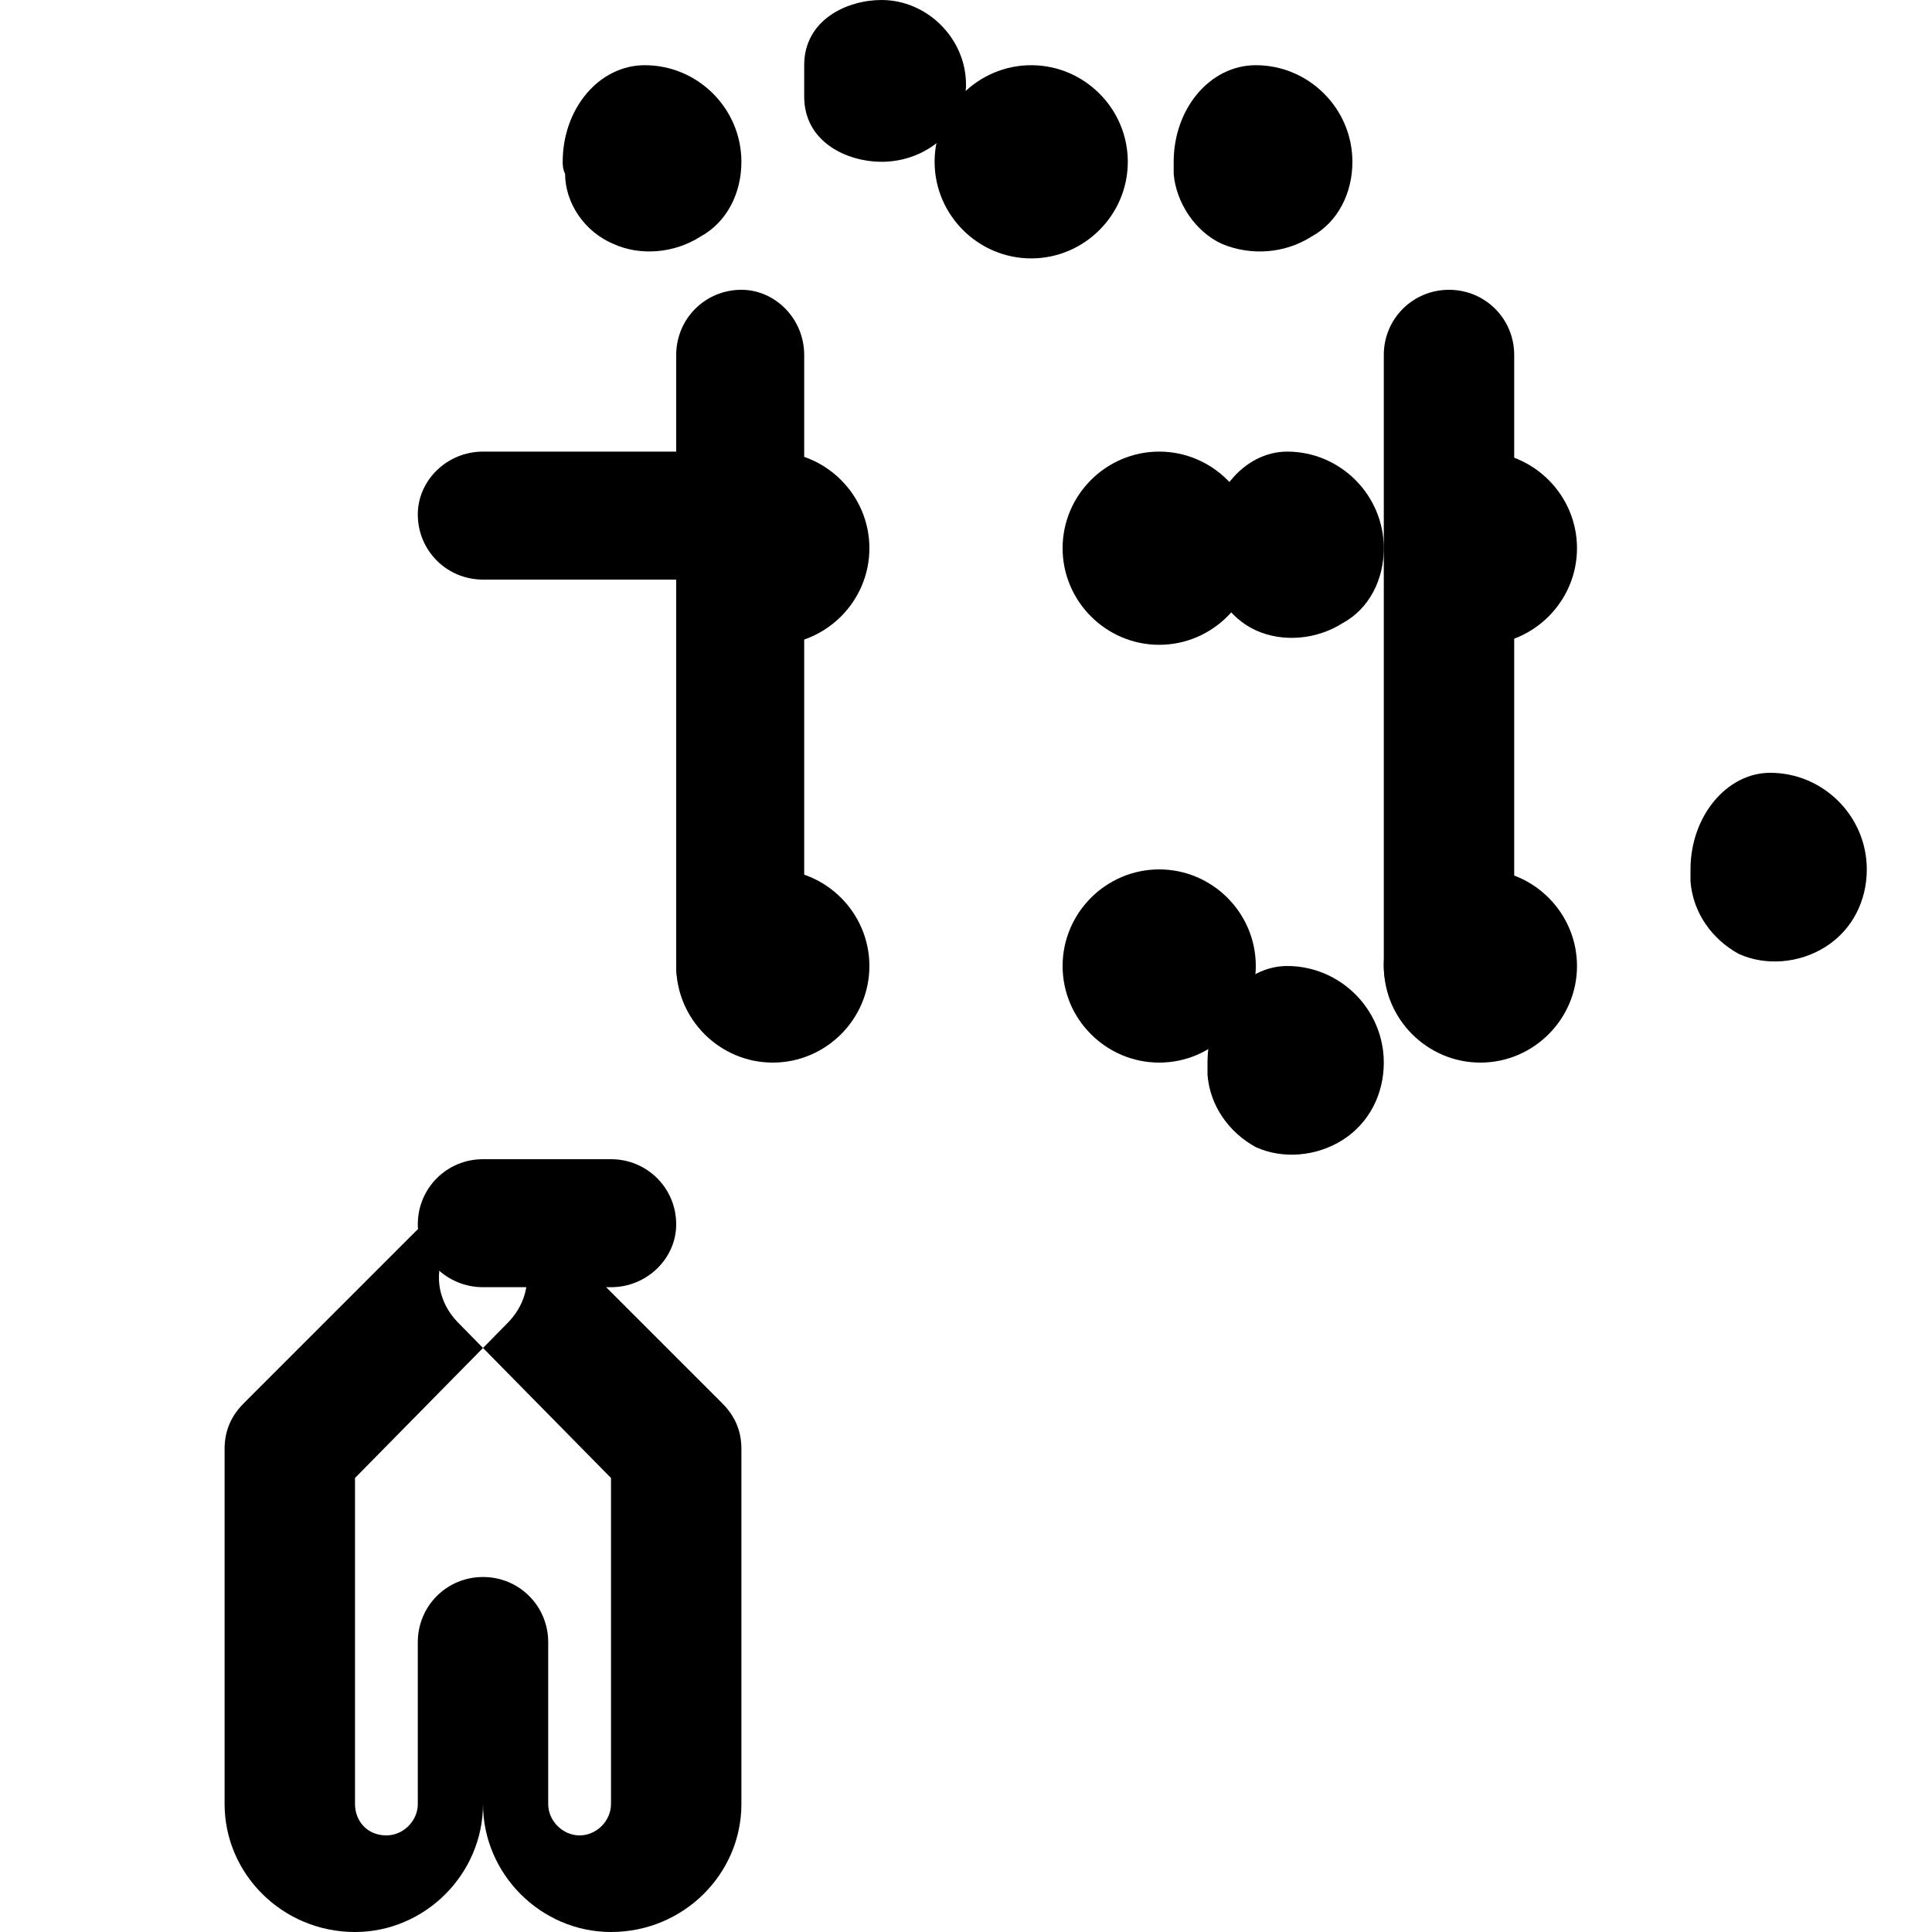
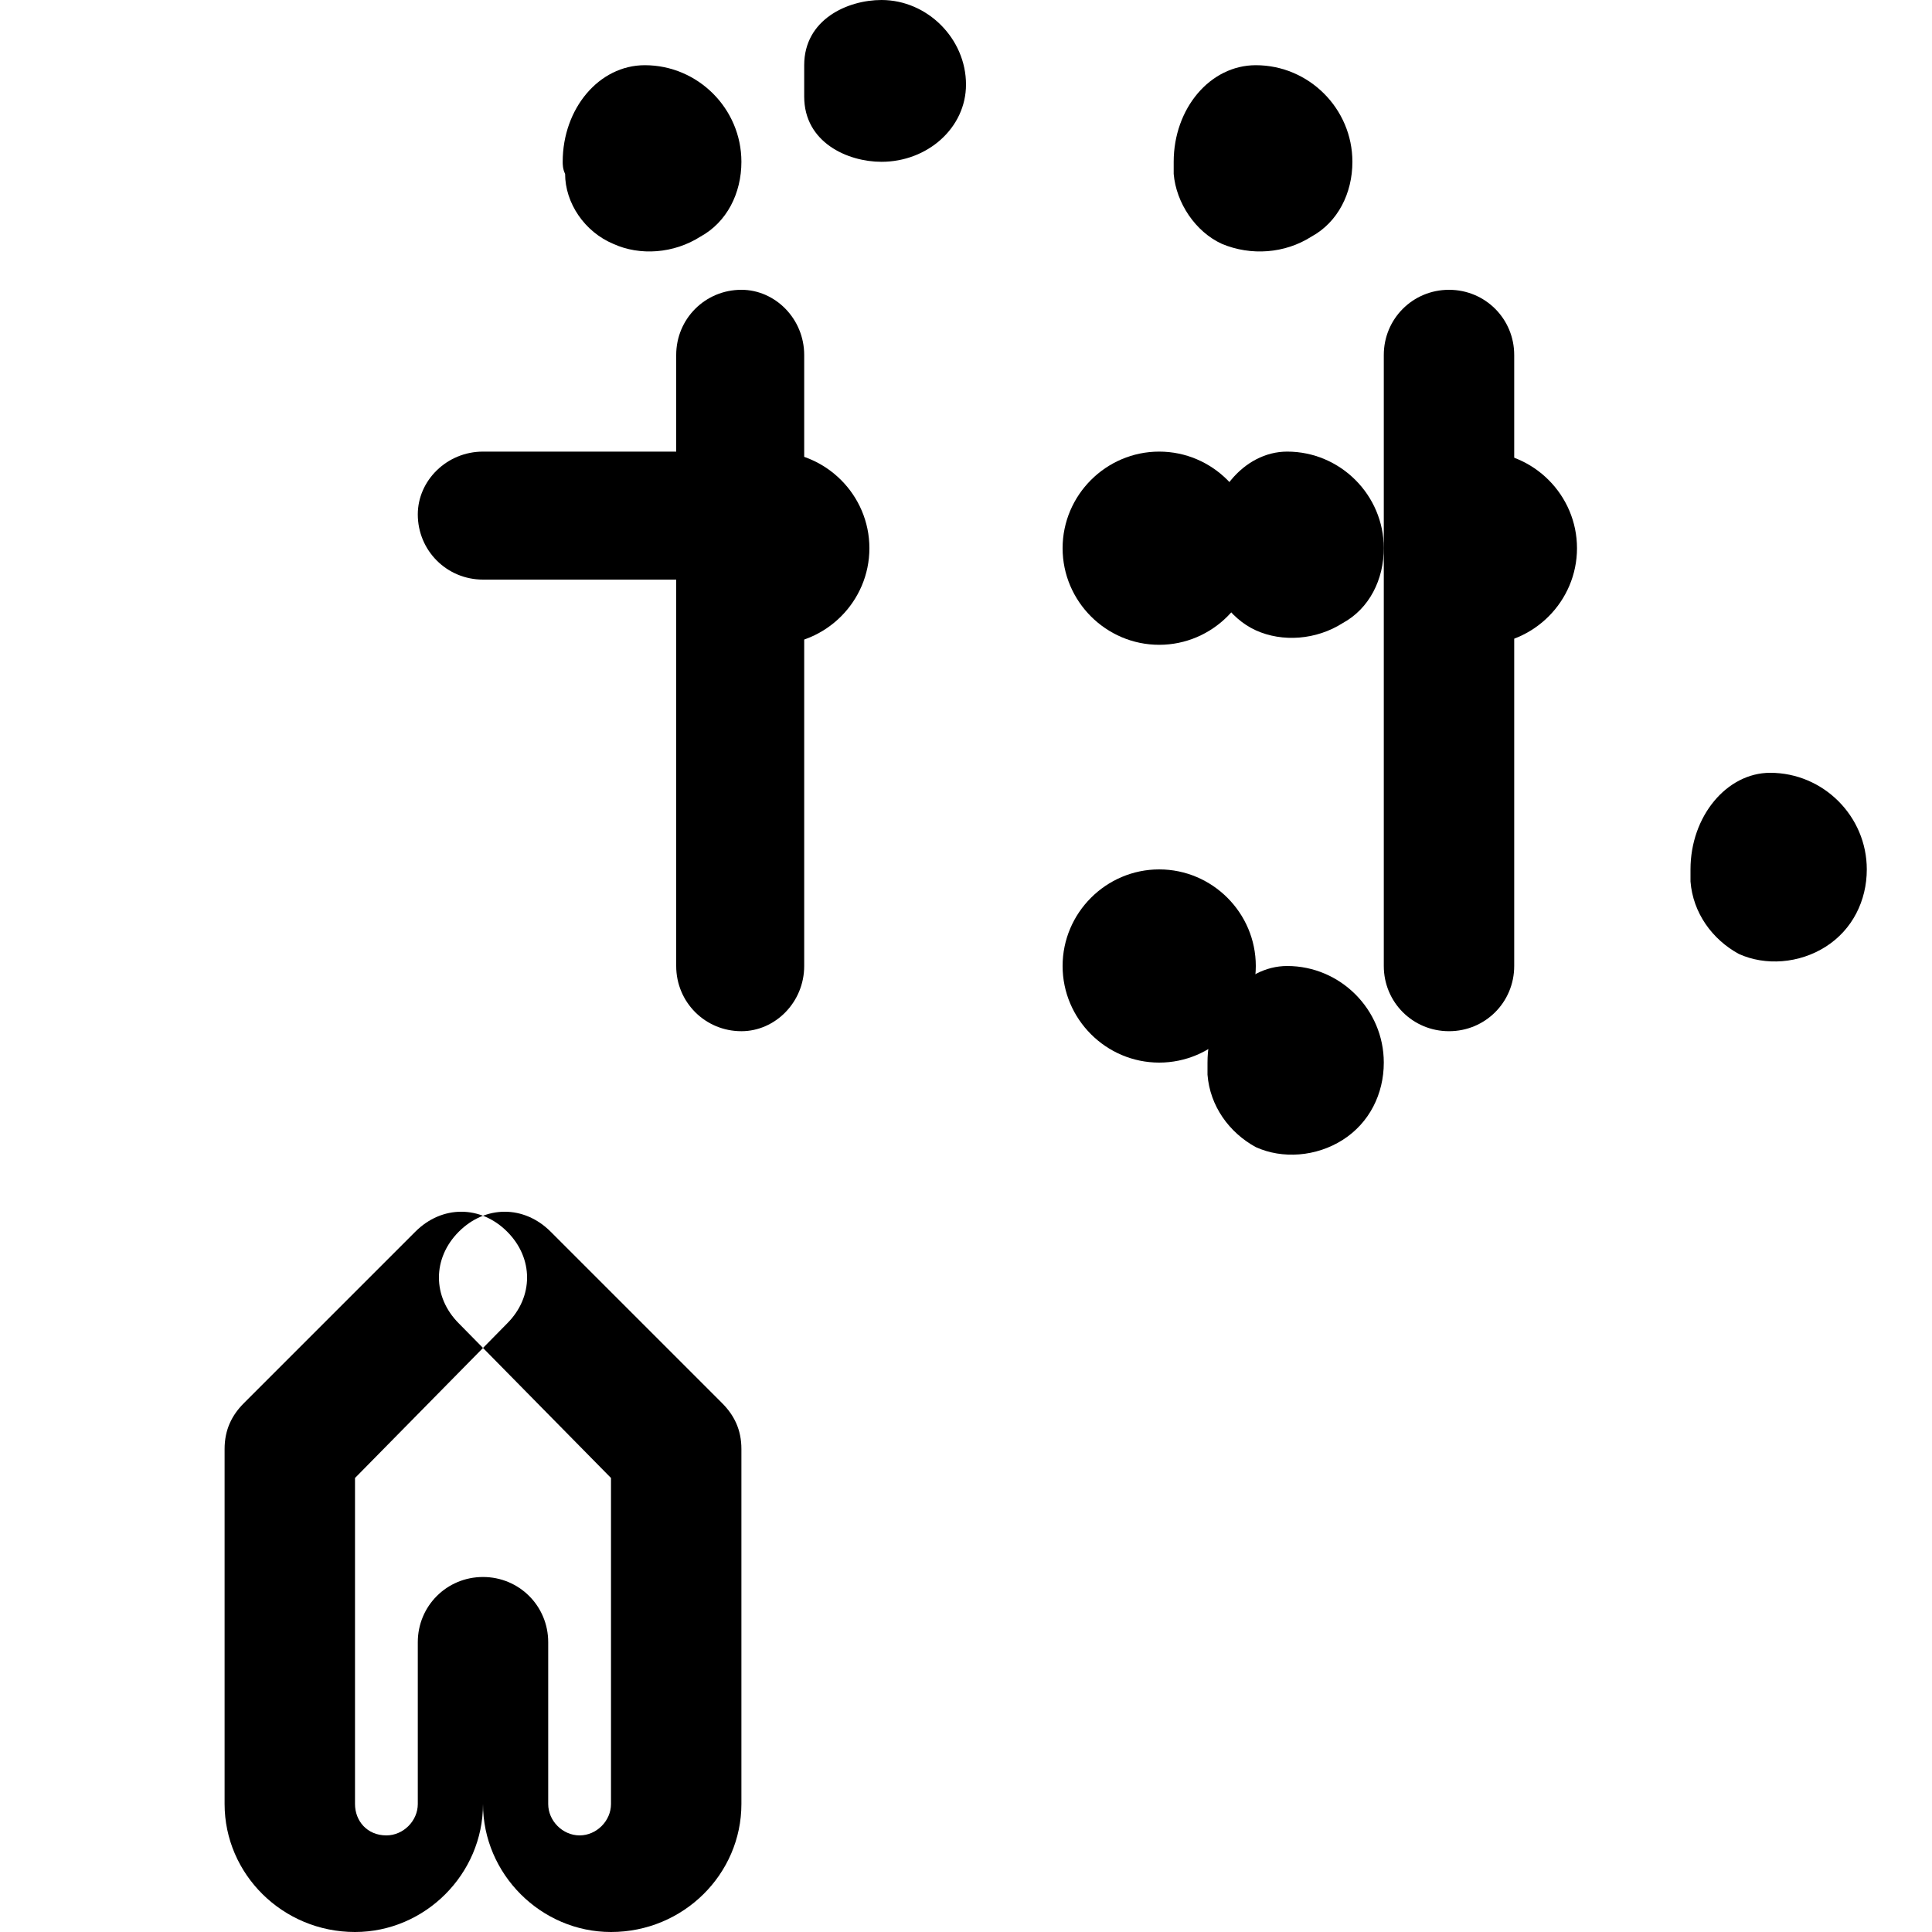
<svg xmlns="http://www.w3.org/2000/svg" width="800pt" height="800pt" viewBox="0 0 800 800" version="1.1">
  <defs />
  <path fill-rule="evenodd" fill="#000000" d="M733,320 L733,320 C755,320 773,338 773,360 C773,373 767,385 756,392 C745,399 731,400 720,395 C709,389 701,378 700,365 C700,363 700,362 700,360 C700,338 715,320 733,320 Z" />
  <path fill-rule="evenodd" fill="#000000" d="M320,187 L320,187 C335,187 347,199 347,213 C347,221 344,228 339,232 C334,237 327,240 320,240 L200,240 C185,240 173,228 173,213 C173,199 185,187 200,187 Z" />
  <path fill-rule="evenodd" fill="#000000" d="M533,400 C555,400 573,418 573,440 C573,453 567,465 556,472 C545,479 531,480 520,475 C509,469 501,458 500,445 C500,443 500,442 500,440 C500,418 515,400 533,400 Z" />
  <path fill-rule="evenodd" fill="#000000" d="M533,187 L533,187 C555,187 573,205 573,227 C573,240 567,252 556,258 C545,265 531,266 520,261 C509,256 501,244 500,232 C500,230 500,228 500,227 C500,205 515,187 533,187 Z" />
  <path fill-rule="evenodd" fill="#000000" d="M267,27 L267,27 C289,27 307,45 307,67 C307,80 301,92 290,98 C279,105 265,106 254,101 C242,96 234,84 234,72 C233,70 233,68 233,67 C233,45 248,27 267,27 Z" />
-   <path fill-rule="evenodd" fill="#000000" d="M280,507 C280,521 268,533 253,533 L200,533 C185,533 173,521 173,507 C173,492 185,480 200,480 L253,480 C268,480 280,492 280,507" />
  <path fill-rule="evenodd" fill="#000000" d="M200,747 L200,747 C200,776 176,800 147,800 C117,800 93,776 93,747 L93,600 C93,592 96,586 101,581 L172,510 C183,499 199,499 210,510 C221,521 221,537 210,548 L147,612 L147,747 C147,754 152,760 160,760 C167,760 173,754 173,747 L173,680 C173,665 185,653 200,653 C215,653 227,665 227,680 L227,747 C227,754 233,760 240,760 C247,760 253,754 253,747 L253,612 L190,548 C179,537 179,521 190,510 C201,499 217,499 228,510 L299,581 C304,586 307,592 307,600 L307,747 C307,776 283,800 253,800 C224,800 200,776 200,747 Z" />
  <path fill-rule="evenodd" fill="#000000" d="M333,400 L333,400 C333,415 321,427 307,427 C292,427 280,415 280,400 L280,147 C280,132 292,120 307,120 C321,120 333,132 333,147 Z" />
  <path fill-rule="evenodd" fill="#000000" d="M627,400 L627,400 C627,415 615,427 600,427 C585,427 573,415 573,400 L573,147 C573,132 585,120 600,120 C615,120 627,132 627,147 Z" />
  <path fill-rule="evenodd" fill="#000000" d="M520,27 L520,27 C542,27 560,45 560,67 C560,80 554,92 543,98 C532,105 518,106 506,101 C495,96 487,84 486,72 C486,70 486,68 486,67 C486,45 501,27 520,27 Z" />
-   <path fill-rule="evenodd" fill="#000000" d="M653,400 C653,422 635,440 613,440 C591,440 573,422 573,400 C573,378 591,360 613,360 C635,360 653,378 653,400" />
  <path fill-rule="evenodd" fill="#000000" d="M653,227 C653,249 635,267 613,267 C591,267 573,249 573,227 C573,205 591,187 613,187 C635,187 653,205 653,227" />
  <path fill-rule="evenodd" fill="#000000" d="M520,400 C520,422 502,440 480,440 C458,440 440,422 440,400 C440,378 458,360 480,360 C502,360 520,378 520,400" />
  <path fill-rule="evenodd" fill="#000000" d="M520,227 C520,249 502,267 480,267 C458,267 440,249 440,227 C440,205 458,187 480,187 C502,187 520,205 520,227" />
-   <path fill-rule="evenodd" fill="#000000" d="M360,400 C360,422 342,440 320,440 C298,440 280,422 280,400 C280,378 298,360 320,360 C342,360 360,378 360,400" />
  <path fill-rule="evenodd" fill="#000000" d="M360,227 C360,249 342,267 320,267 C298,267 280,249 280,227 C280,205 298,187 320,187 C342,187 360,205 360,227" />
-   <path fill-rule="evenodd" fill="#000000" d="M467,67 L467,67 C467,89 449,107 427,107 C405,107 387,89 387,67 C387,45 405,27 427,27 C449,27 467,45 467,67 Z" />
  <path fill-rule="evenodd" fill="#000000" d="M333,27 L333,27 C333,8 351,0 365,0 C384,0 400,16 400,35 C400,53 384,67 365,67 C351,67 333,59 333,40 Z" />
</svg>